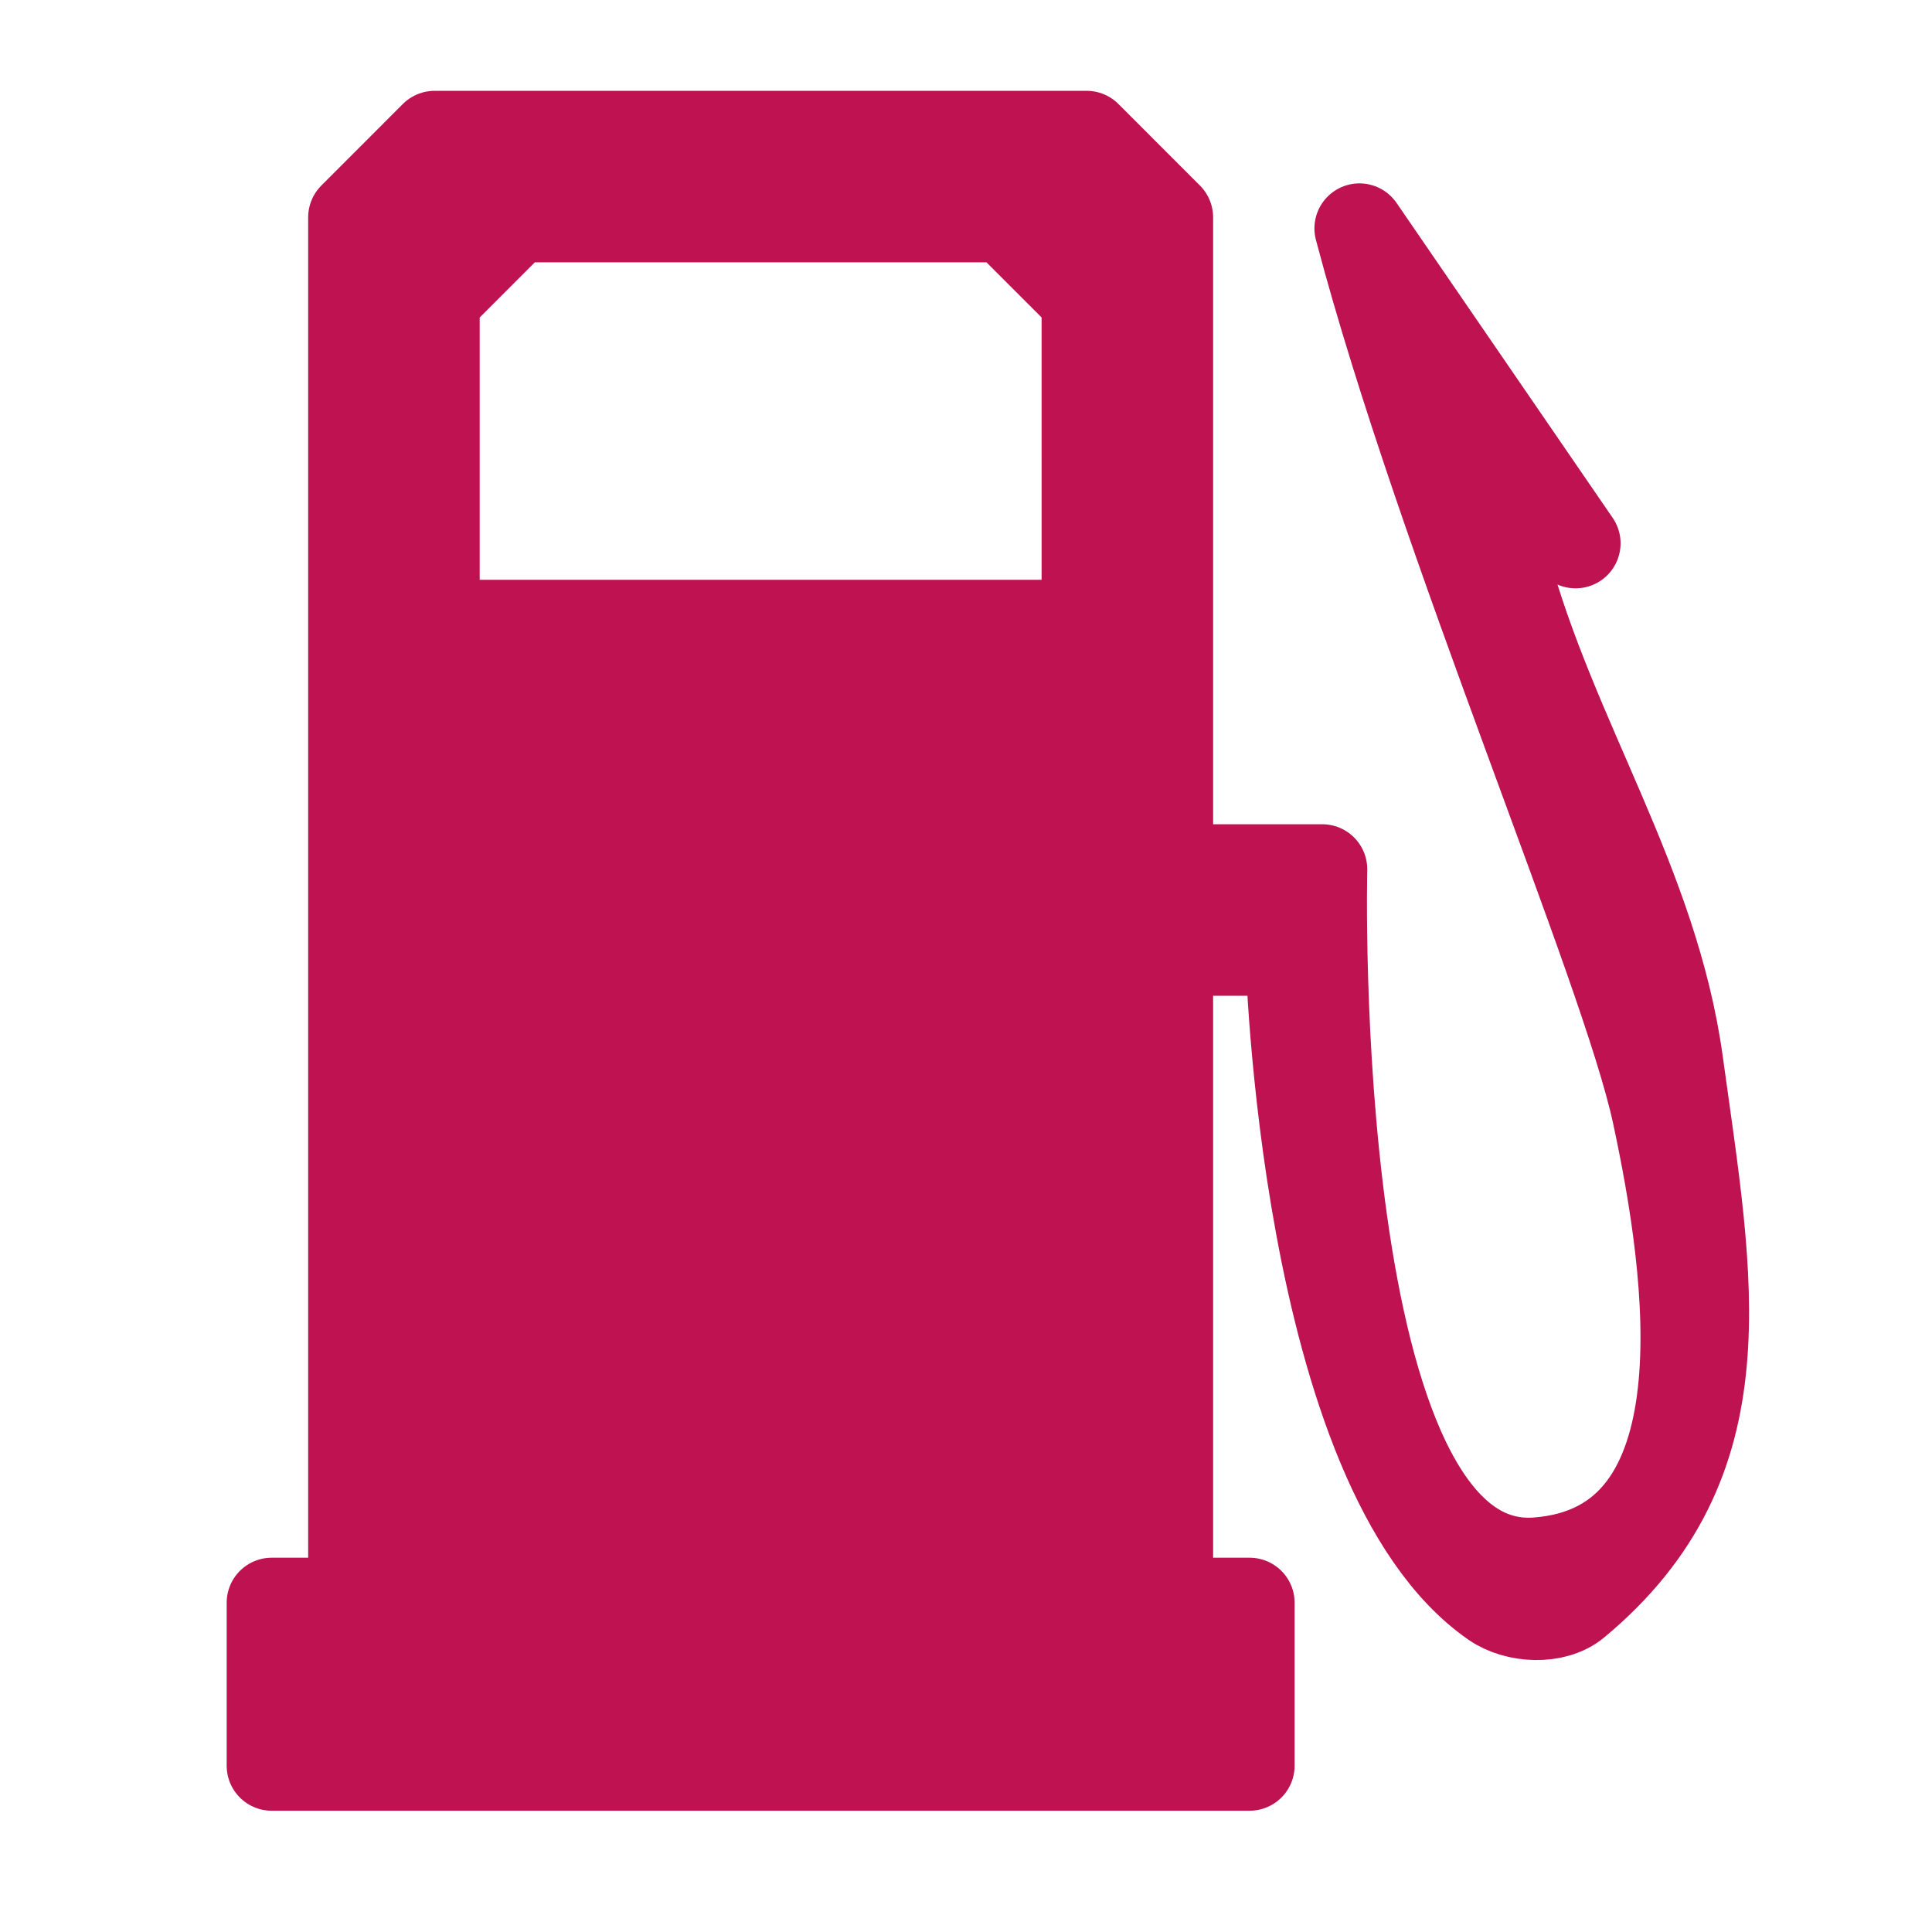
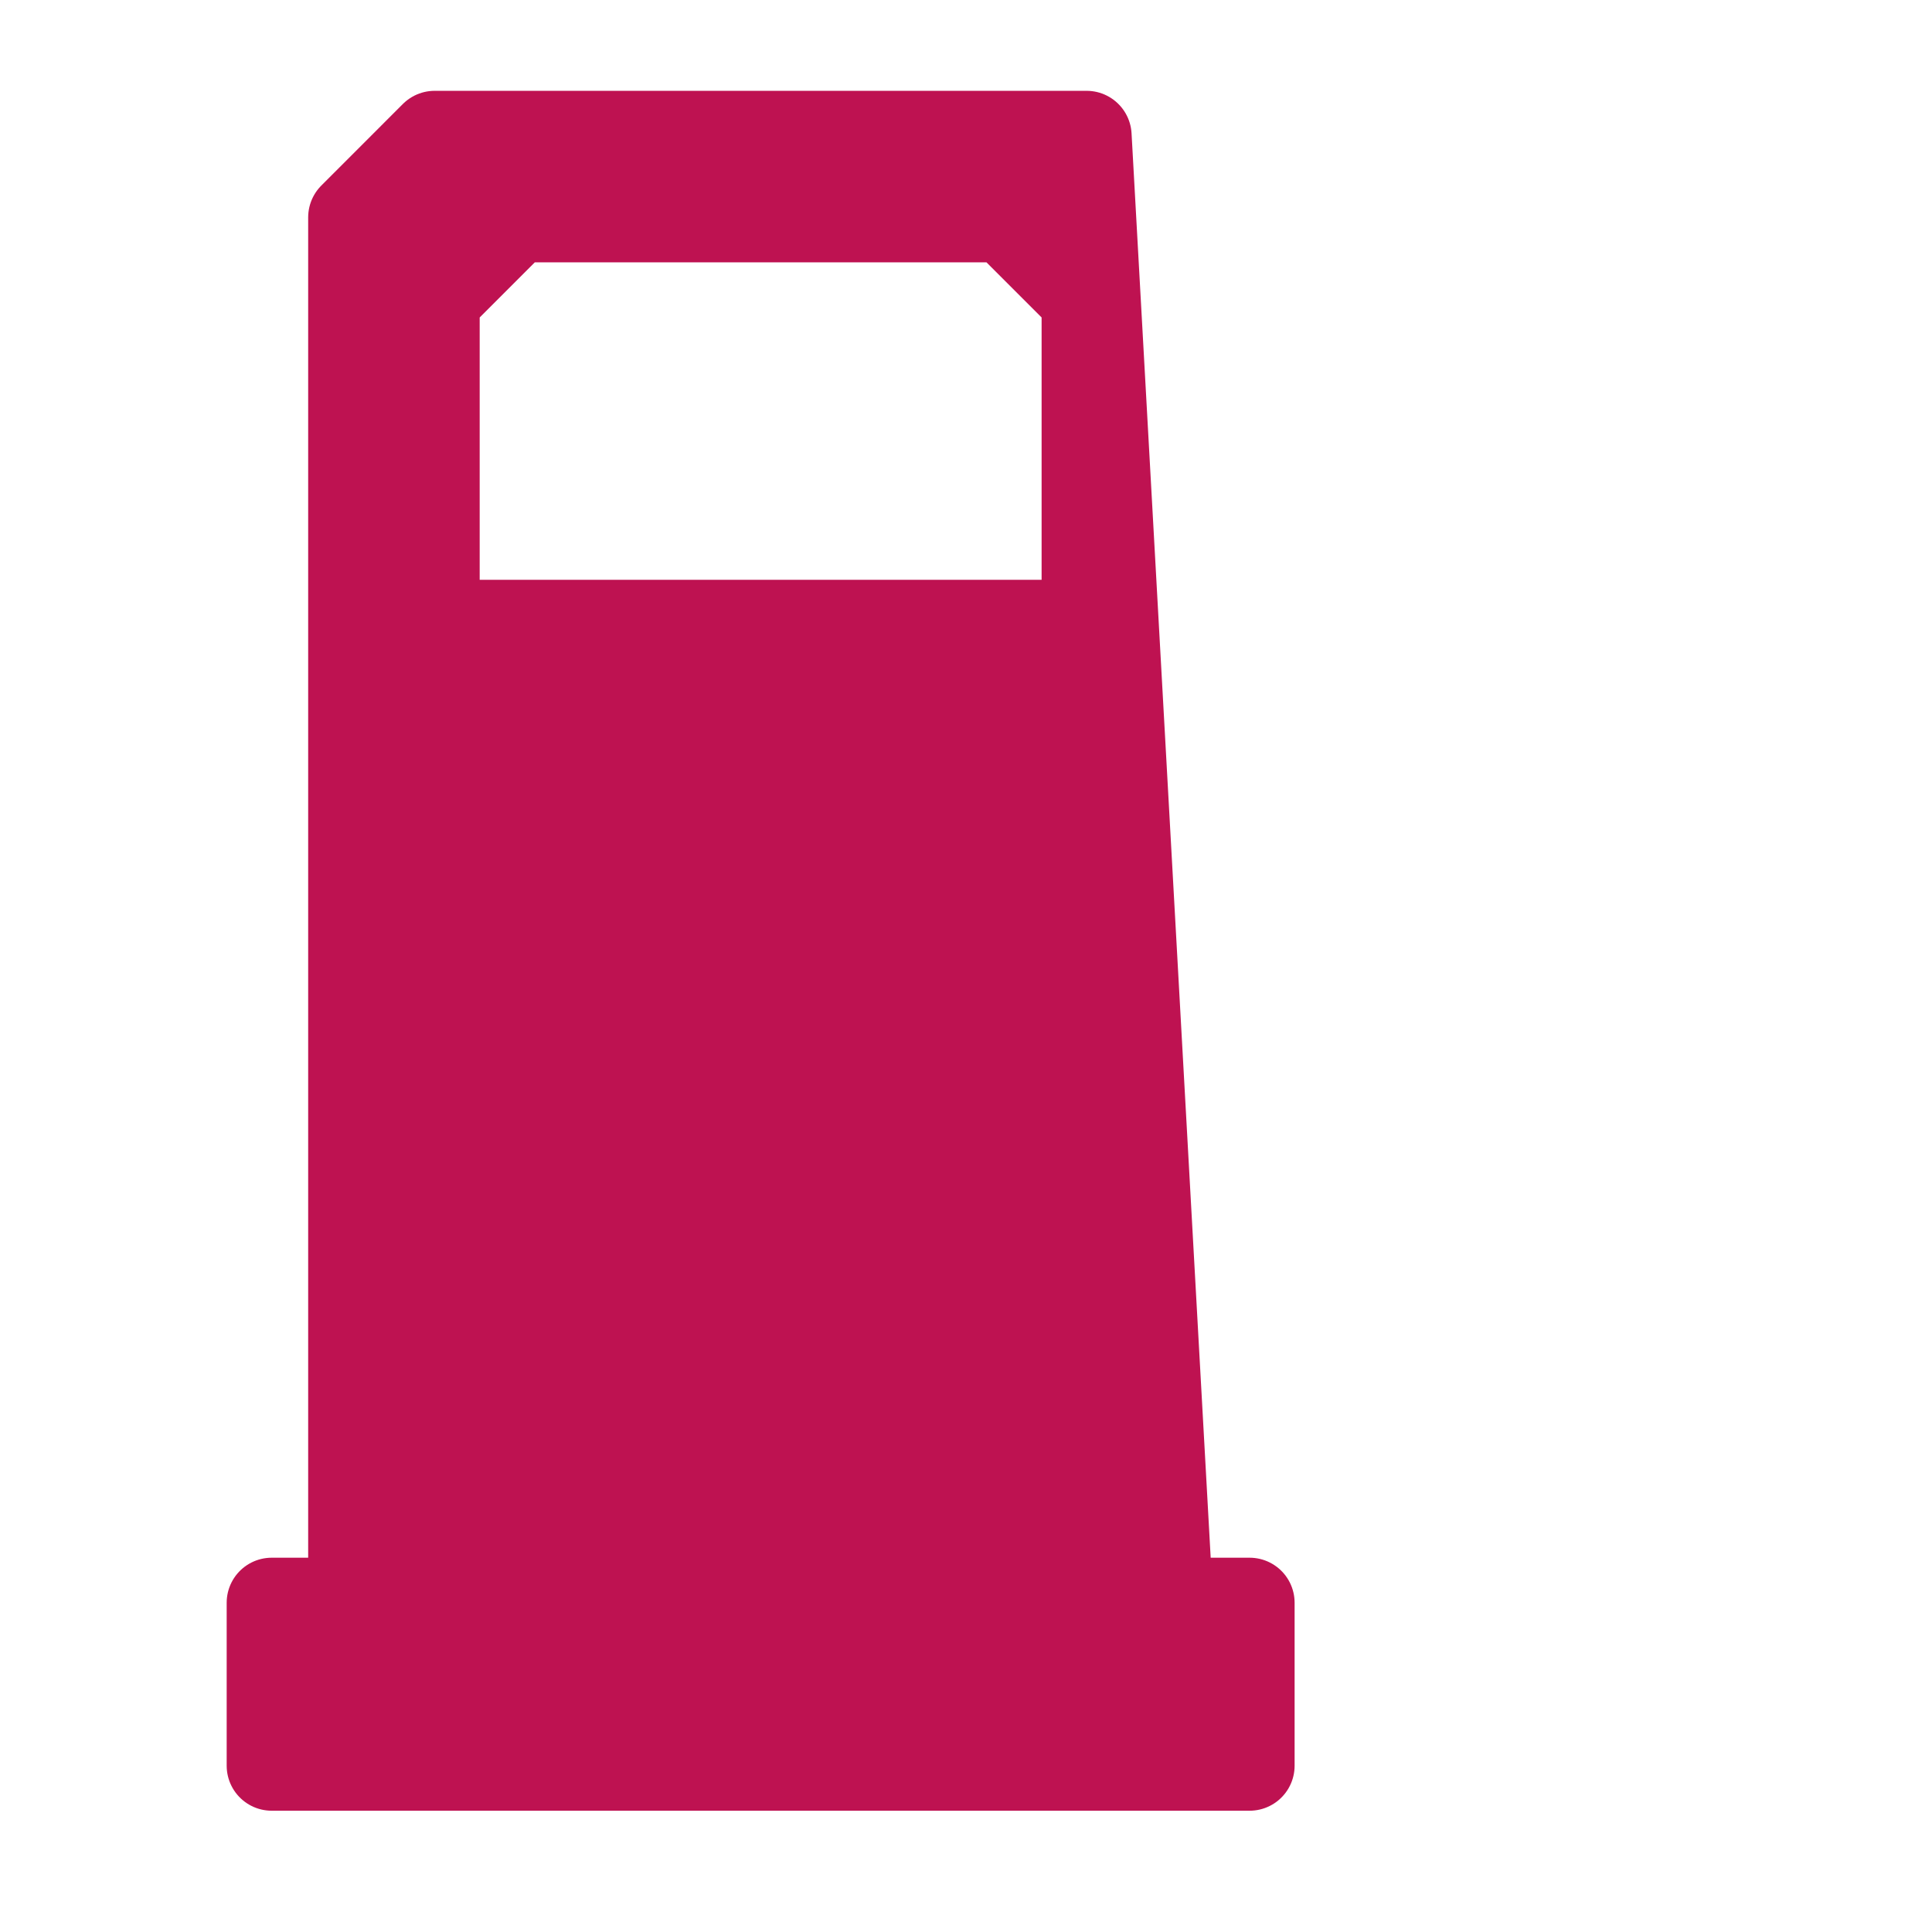
<svg xmlns="http://www.w3.org/2000/svg" xmlns:ns1="http://www.inkscape.org/namespaces/inkscape" xmlns:ns2="http://sodipodi.sourceforge.net/DTD/sodipodi-0.dtd" width="256" height="256" viewBox="0 0 67.733 67.733" version="1.1" id="svg1" ns1:version="1.3.2 (091e20ef0f, 2023-11-25, custom)" ns2:docname="gauge_fuel.svg" xml:space="preserve" ns1:export-filename="../../assets/sprites/gauge_fuel.png" ns1:export-xdpi="96" ns1:export-ydpi="96">
  <ns2:namedview id="namedview1" pagecolor="#000000" bordercolor="#252525" borderopacity="1" ns1:showpageshadow="0" ns1:pageopacity="0" ns1:pagecheckerboard="0" ns1:deskcolor="#000000" ns1:document-units="px" ns1:zoom="1.2748106" ns1:cx="174.53573" ns1:cy="209.05066" ns1:window-width="2880" ns1:window-height="1581" ns1:window-x="0" ns1:window-y="184" ns1:window-maximized="1" ns1:current-layer="layer1" showgrid="true" ns1:export-bgcolor="#00000000">
    <ns1:grid id="grid1" units="px" originx="0" originy="0" spacingx="0.265" spacingy="0.265" empcolor="#0099e5" empopacity="0.302" color="#0099e5" opacity="0.149" empspacing="4" dotted="false" gridanglex="30" gridanglez="30" visible="true" />
  </ns2:namedview>
  <defs id="defs1">
    <filter style="color-interpolation-filters:sRGB" id="filter1" ns1:label="bloom" x="-0.187" y="-0.301" width="1.383" height="1.602">
      <feConvolveMatrix order="1 1" kernelMatrix="1 " id="feConvolveMatrix1" result="result1" bias="0.3" preserveAlpha="true" edgeMode="none" divisor="0" />
      <feGaussianBlur stdDeviation="3" id="feGaussianBlur1" in="SourceGraphic" />
      <feComposite id="feComposite1" operator="arithmetic" k1="1" k2="1.5" k3="1" k4="0" in2="result1" />
    </filter>
  </defs>
  <g ns1:label="Layer 1" ns1:groupmode="layer" id="layer1">
-     <path id="path7" style="font-variation-settings:'wght' 400;fill:#be1251;fill-opacity:1;stroke:#be1251;stroke-width:3.156;stroke-linejoin:round;stroke-dasharray:none;stroke-opacity:1" d="M 15.239,4.762 12.382,7.62 V 56.189 H 9.525 v 5.714 H 43.809 v -5.714 H 40.952 V 7.62 L 38.095,4.762 Z m 2.857,2.857 h 17.142 l 2.857,2.857 V 21.905 H 15.239 V 10.477 Z" />
-     <path style="font-variation-settings:'wght' 400;fill:#be1251;fill-opacity:1;stroke:#be1251;stroke-width:3.156;stroke-linejoin:round;stroke-dasharray:none;stroke-opacity:1" d="m 40.952,33.333 h 4.285 c 0,0 0.455,18.221 7.143,22.856 0.783,0.542 2.125,0.609 2.857,0 5.958,-4.954 4.654,-11.243 3.6,-18.92 -0.865,-6.306 -4.428,-11.345 -6.086,-17.49 -1.542,-5.714 2.486,-0.731 2.486,-0.731 L 47.66,8.007 c 2.89,10.951 9.322,25.867 10.434,31.039 1.202,5.586 2.595,15.215 -4.21,15.73 -8.138,0.616 -7.528,-24.301 -7.528,-24.301 h -5.404 z" id="path8" ns2:nodetypes="ccssssccssccc" />
+     <path id="path7" style="font-variation-settings:'wght' 400;fill:#be1251;fill-opacity:1;stroke:#be1251;stroke-width:3.156;stroke-linejoin:round;stroke-dasharray:none;stroke-opacity:1" d="M 15.239,4.762 12.382,7.62 V 56.189 H 9.525 v 5.714 H 43.809 v -5.714 H 40.952 L 38.095,4.762 Z m 2.857,2.857 h 17.142 l 2.857,2.857 V 21.905 H 15.239 V 10.477 Z" />
  </g>
</svg>